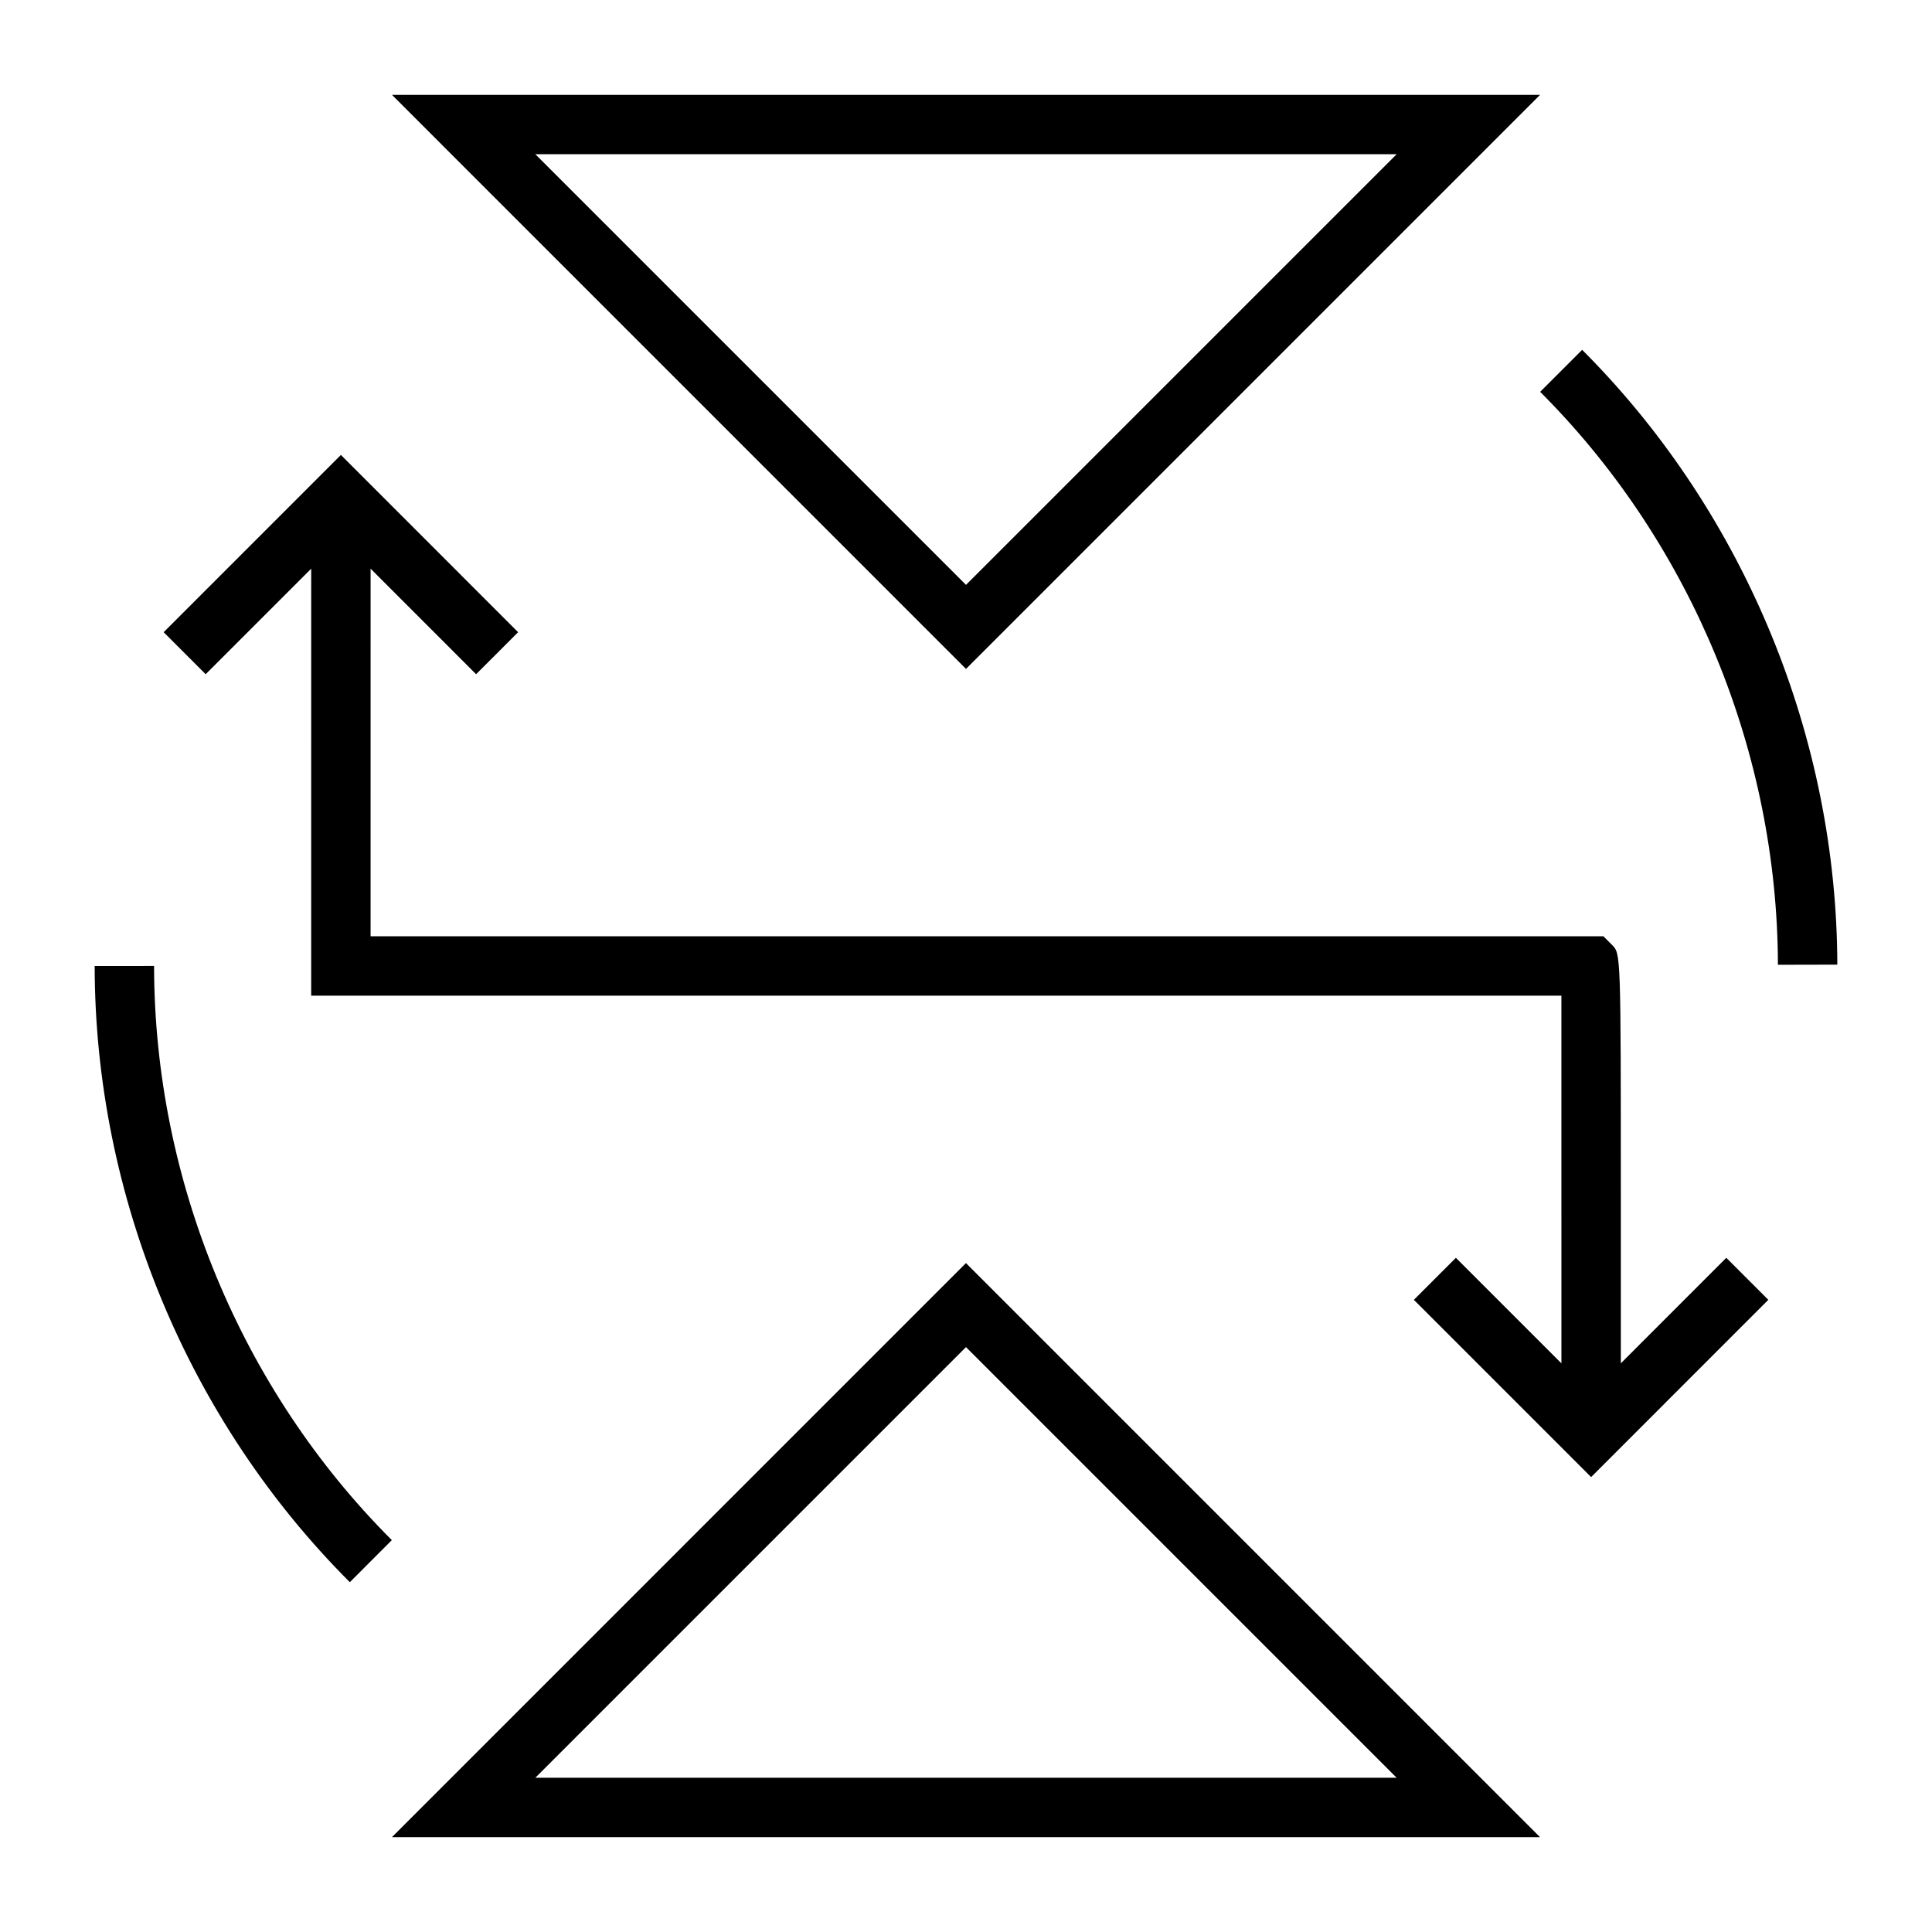
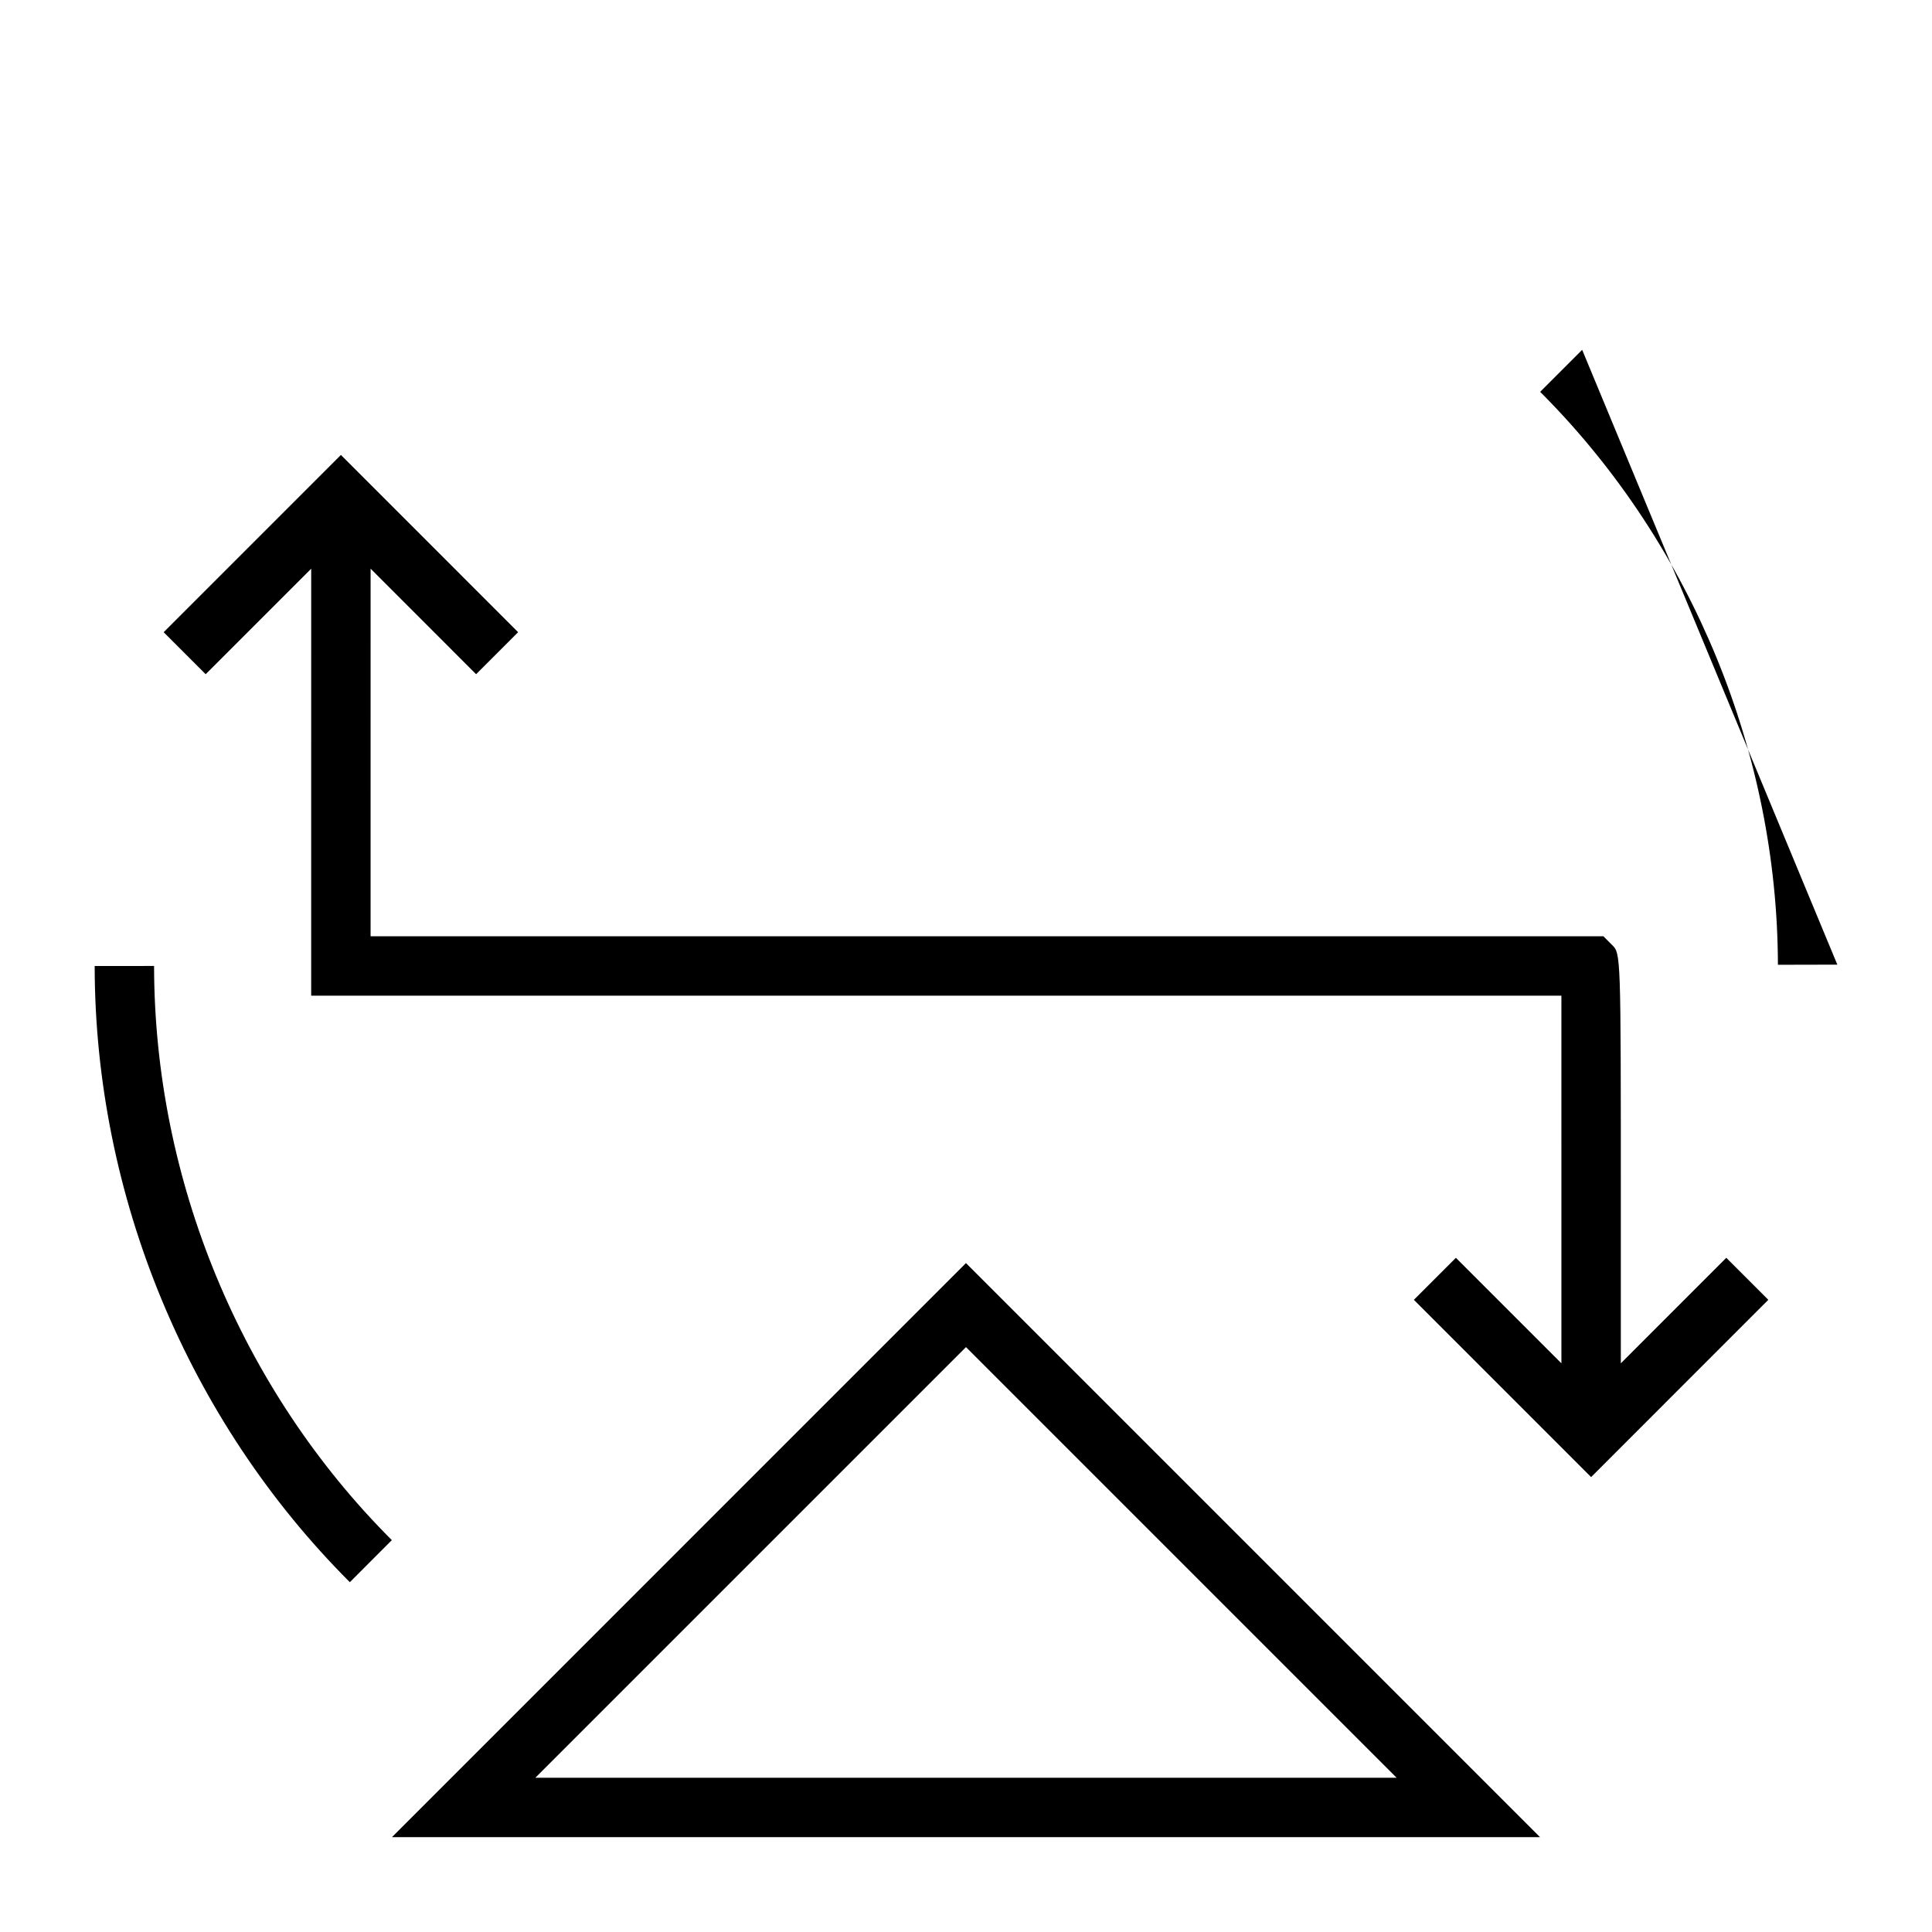
<svg xmlns="http://www.w3.org/2000/svg" fill="#000000" width="800px" height="800px" version="1.1" viewBox="144 144 512 512">
  <g>
-     <path d="m400 321.27 152.14-152.14h-304.27zm0-22.27-114.13-114.13h228.26z" />
    <path d="m247.86 630.87h304.27l-152.14-152.14zm38.008-15.746 114.13-114.13 114.13 114.13z" />
    <path d="m571.22 394.43-2.301-2.305h-326.71l0.004-97.418 27.961 27.965 11.133-11.133-46.965-46.977-46.969 46.977 11.133 11.133 27.965-27.965-0.004 113.16h331.32c0 19.332 0.004 69.699 0.004 97.43l-27.965-27.965-11.133 11.133 46.969 46.977 46.961-46.977-11.137-11.133-27.949 27.961v-43.145c0-65.414 0-65.414-2.316-67.723z" />
-     <path d="m563.29 236.71-11.133 11.133 1.234 1.242c39.125 39.742 61.645 94.633 61.777 150.59l15.742-0.035c-0.141-60.039-24.309-118.94-66.344-161.64z" />
+     <path d="m563.29 236.71-11.133 11.133 1.234 1.242c39.125 39.742 61.645 94.633 61.777 150.59l15.742-0.035z" />
    <path d="m247.84 552.15c-39.988-39.973-62.957-95.434-63.008-152.16l-15.742 0.016c0.051 60.871 24.703 120.38 67.621 163.29z" />
  </g>
</svg>